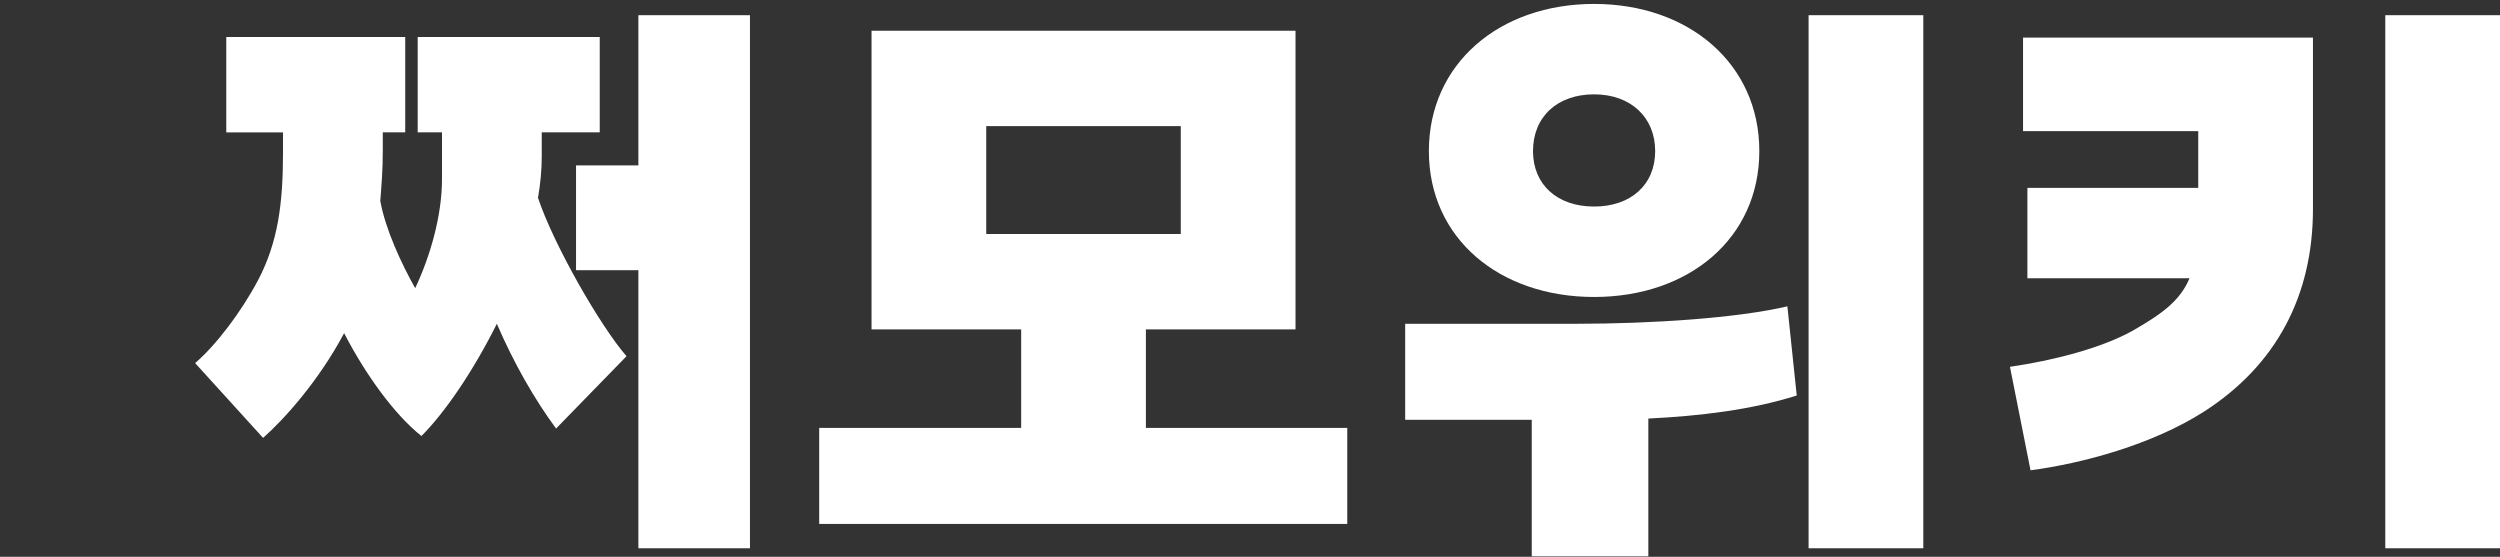
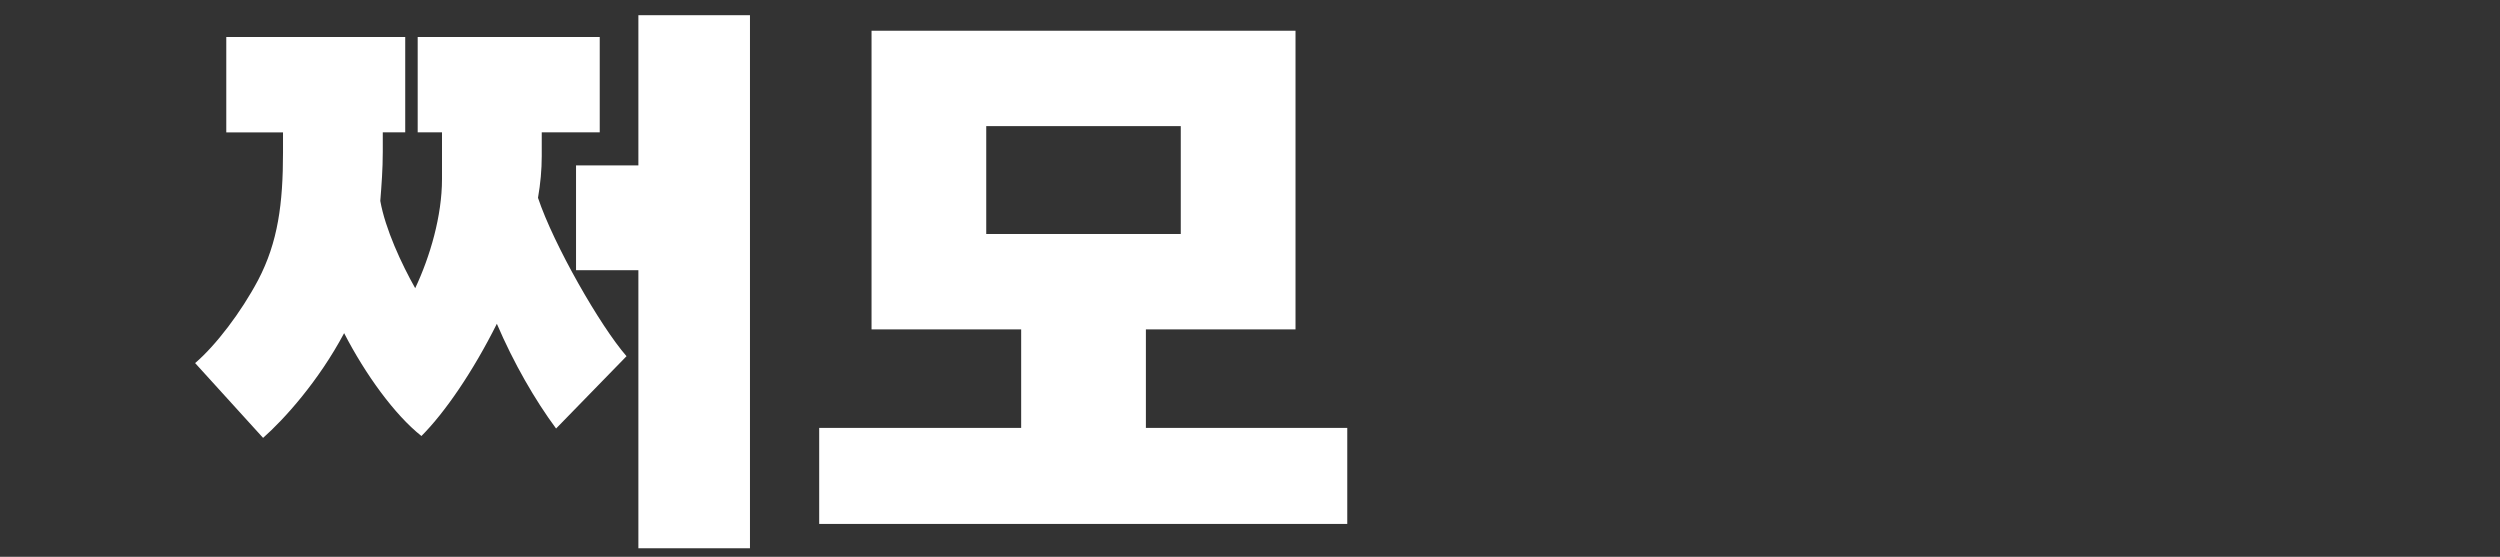
<svg xmlns="http://www.w3.org/2000/svg" id="Layer_1" data-name="Layer 1" viewBox="0 0 1054.97 234.96">
  <rect x="0" y="0" width="1054.97" height="234.96" fill="#333333" stroke="none" />
  <defs>
    <style>
      .cls-1 {
        fill: #fff;
      }
    </style>
  </defs>
  <path class="cls-1" d="M176.25,15.6h76.83v40.25h-24.47v10c0,5.79-.53,11.58-1.58,17.63,6.58,19.73,26.31,54.2,37.36,66.83l-29.73,30.52c-8.95-12.1-17.89-27.63-24.99-44.2-10,19.99-21.84,37.36-31.83,47.36-11.31-8.94-23.68-26.05-32.62-43.41-10.79,20.26-25.26,36.31-34.2,44.2l-28.68-31.57c8.68-7.37,19.47-21.57,26.57-34.99,8.42-16.05,10.52-32.36,10.52-53.94v-8.42h-23.94V15.6h75.51v40.25h-9.47v8.16c0,7.37-.53,14.21-1.05,20.78,2.1,11.84,8.95,26.57,14.73,36.83,6.31-13.42,11.31-30.52,11.31-46.04v-19.73h-10.26V15.6ZM316.48,6.4v224.95h-47.09v-117.34h-26.31v-44.2h26.31V6.4h47.09Z" />
  <path class="cls-1" d="M430.92,180.57v-41.57h-63.14V12.97h178.91v126.03h-63.14v41.57h84.98v40.52h-222.84v-40.52h85.24ZM498.27,98.74v-45.52h-82.09v45.52h82.09Z" />
-   <path class="cls-1" d="M758.2,166.89c-18.94,6.05-41.04,8.68-62.62,9.73v58.15h-49.2v-57.62h-53.41v-40.52h72.35c31.31,0,67.88-2.37,88.93-7.37l3.95,37.62ZM742.41,63.75c0,36.83-29.73,61.57-69.72,61.57s-69.72-24.73-69.72-61.57S632.7,1.66,672.69,1.66s69.72,25.26,69.72,62.09ZM646.91,63.75c0,14.21,10.26,23.41,25.78,23.41s25.78-9.21,25.78-23.41-10.26-23.94-25.78-23.94-25.78,9.47-25.78,23.94ZM763.2,231.35V6.4h48.41v224.95h-48.41Z" />
-   <path class="cls-1" d="M853.7,15.87h122.34v72.35c0,36.31-15.26,65.77-46.04,85.51-21.84,13.94-51.31,21.84-73.14,24.73l-8.68-43.67c18.15-2.63,38.68-7.89,51.83-15.26,12.36-7.1,19.99-12.63,23.94-22.1h-68.41v-38.15h72.09v-23.94h-73.93V15.87ZM1054.97,6.4v224.95h-48.41V6.4h48.41Z" />
</svg>